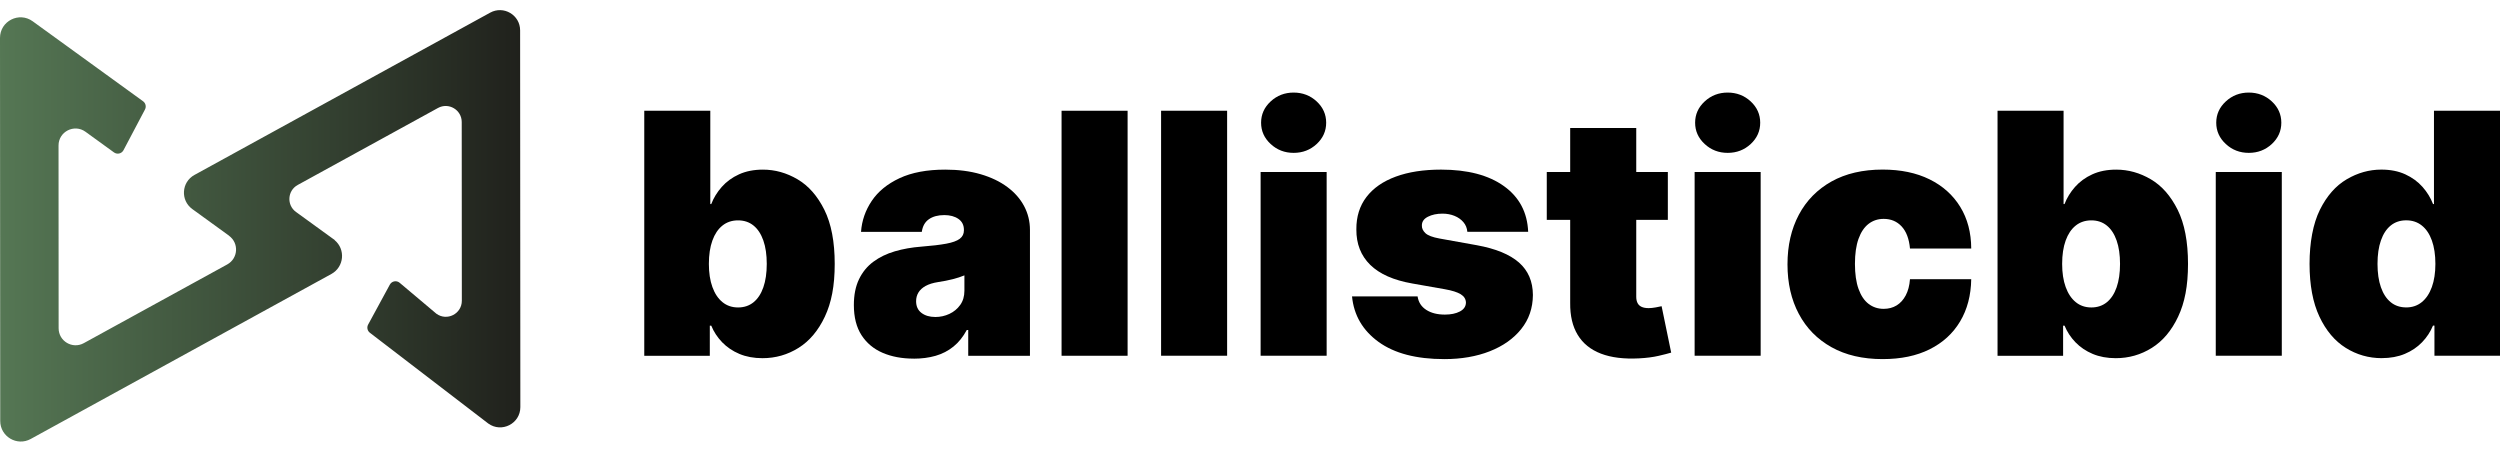
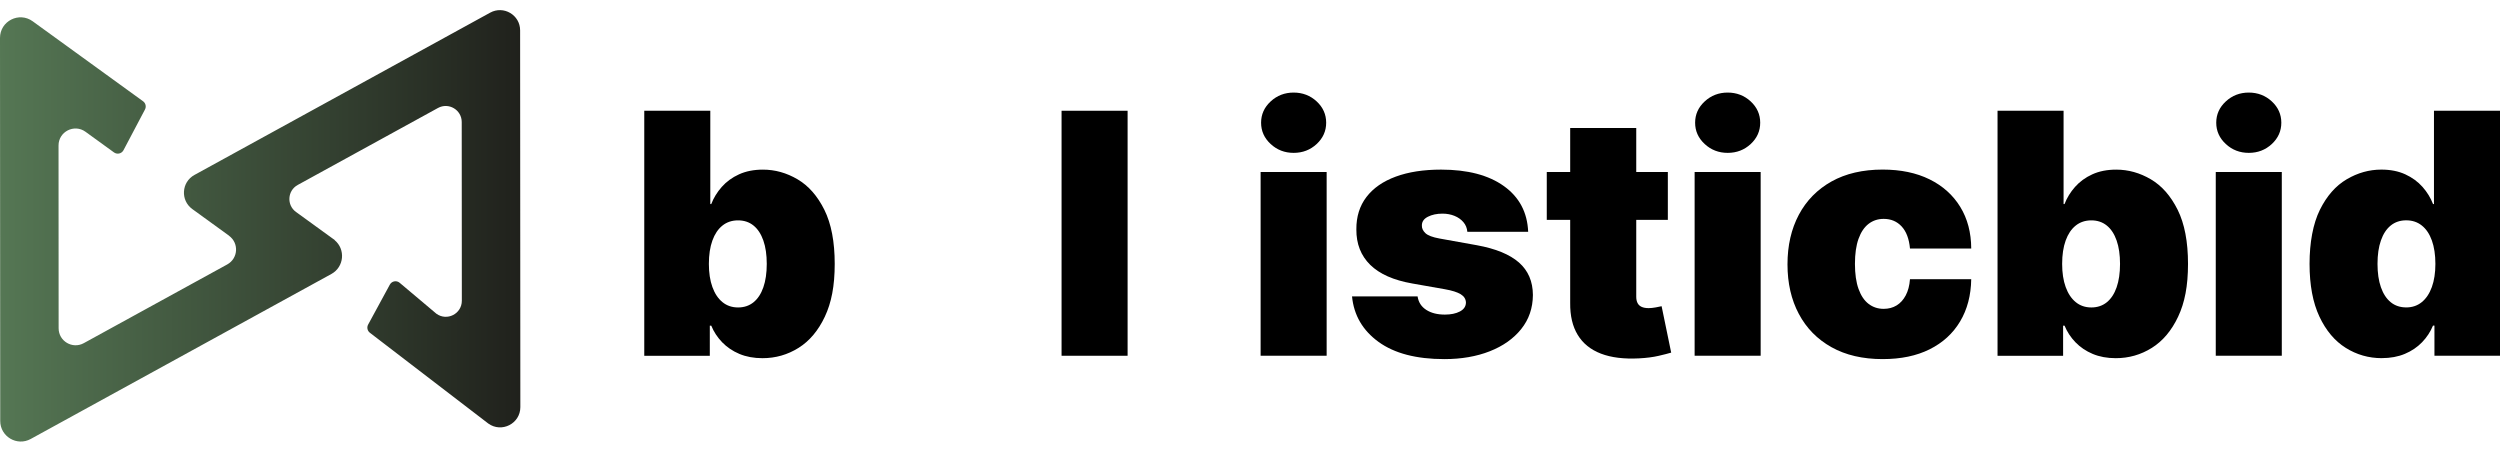
<svg xmlns="http://www.w3.org/2000/svg" id="Layer_1" data-name="Layer 1" viewBox="0 0 1107 200">
  <defs>
    <style>
      .cls-1 {
        fill: url(#linear-gradient);
      }
    </style>
    <linearGradient id="linear-gradient" x1="0" y1="100" x2="230.41" y2="100" gradientUnits="userSpaceOnUse">
      <stop offset="0" stop-color="#557754" />
      <stop offset="1" stop-color="#20211c" />
    </linearGradient>
  </defs>
  <path class="cls-1" d="M14.45,9.41l48.9,35.43c1.15.83,1.51,2.38.85,3.64l-9.52,18.04c-.81,1.53-2.79,1.99-4.19.98l-12.64-9.16c-4.97-3.6-11.94-.05-11.93,6.09l.04,80.93c0,5.72,6.13,9.34,11.14,6.59l63.53-34.86c4.84-2.66,5.26-9.44.79-12.68h.06s-16.33-11.84-16.33-11.84c-5.32-3.86-4.82-11.94.95-15.1L217.05,5.6c5.97-3.27,13.26,1.04,13.26,7.85l.1,166.82c0,7.31-8.29,11.55-14.21,7.26l-52.42-40.19c-1.11-.85-1.44-2.39-.77-3.62l9.61-17.69c.86-1.58,2.96-1.98,4.34-.82l16.28,13.71c4.69,3.4,11.26.05,11.26-5.75l-.05-79.14c0-5.39-5.78-8.81-10.51-6.22l-62.12,34.09c-4.56,2.5-4.97,8.91-.75,11.96l17.13,12.42-.03.05c4.9,4.05,4.24,11.87-1.44,14.99L13.59,194.38c-6.07,3.33-13.48-1.06-13.49-7.98L0,16.79c0-7.44,8.43-11.74,14.45-7.38Z" />
  <g>
    <path d="M285.28,157.53V49.04h29.24v41.32h.42c1.06-2.75,2.61-5.29,4.66-7.6,2.05-2.31,4.59-4.17,7.63-5.56,3.04-1.39,6.57-2.09,10.59-2.09,5.37,0,10.48,1.43,15.34,4.29,4.86,2.86,8.81,7.36,11.87,13.51,3.05,6.14,4.58,14.13,4.58,23.94s-1.46,17.18-4.37,23.36c-2.91,6.18-6.8,10.79-11.65,13.83-4.86,3.04-10.18,4.56-15.97,4.56-3.81,0-7.21-.63-10.2-1.88-2.98-1.25-5.53-2.97-7.63-5.14-2.1-2.17-3.72-4.63-4.85-7.39h-.64v13.35h-29.03ZM313.89,116.85c0,3.96.52,7.37,1.56,10.25,1.04,2.88,2.52,5.1,4.45,6.68,1.92,1.57,4.23,2.36,6.91,2.36s4.97-.77,6.86-2.3c1.89-1.54,3.34-3.74,4.34-6.62s1.51-6.33,1.51-10.36-.5-7.48-1.51-10.36c-1.01-2.88-2.45-5.09-4.34-6.62s-4.18-2.3-6.86-2.3-4.99.77-6.91,2.3c-1.93,1.54-3.41,3.74-4.45,6.62-1.04,2.88-1.56,6.33-1.56,10.36Z" />
-     <path d="M404.58,158.8c-5.19,0-9.77-.86-13.75-2.57-3.97-1.71-7.09-4.32-9.35-7.81-2.26-3.5-3.39-7.95-3.39-13.35,0-4.45.76-8.25,2.28-11.42,1.52-3.16,3.64-5.75,6.36-7.76,2.72-2.01,5.89-3.55,9.51-4.61,3.62-1.06,7.53-1.75,11.73-2.07,4.56-.35,8.22-.79,10.99-1.3,2.77-.51,4.78-1.24,6.01-2.17,1.24-.94,1.85-2.18,1.85-3.73v-.21c0-2.12-.81-3.74-2.44-4.87-1.63-1.13-3.71-1.69-6.25-1.69-2.79,0-5.06.61-6.81,1.83s-2.8,3.08-3.15,5.59h-26.91c.35-4.94,1.93-9.51,4.74-13.69,2.81-4.19,6.91-7.54,12.32-10.07,5.4-2.52,12.15-3.79,20.24-3.79,5.83,0,11.05.68,15.68,2.04,4.63,1.36,8.56,3.25,11.81,5.67,3.25,2.42,5.73,5.24,7.44,8.48,1.71,3.23,2.57,6.74,2.57,10.52v55.73h-27.33v-11.44h-.64c-1.63,3.04-3.59,5.49-5.91,7.36-2.31,1.87-4.95,3.23-7.89,4.08-2.95.85-6.19,1.27-9.72,1.27ZM414.12,140.37c2.23,0,4.32-.46,6.28-1.38,1.96-.92,3.56-2.24,4.79-3.97,1.24-1.73,1.85-3.83,1.85-6.3v-6.78c-.78.32-1.6.62-2.46.9-.87.28-1.78.55-2.75.79-.97.25-2,.48-3.07.69-1.08.21-2.2.41-3.36.58-2.26.35-4.11.93-5.54,1.72-1.43.79-2.49,1.77-3.18,2.91-.69,1.15-1.03,2.43-1.03,3.84,0,2.26.79,3.99,2.38,5.19,1.59,1.2,3.62,1.8,6.09,1.8Z" />
    <path d="M499.3,49.04v108.49h-29.24V49.04h29.24Z" />
-     <path d="M543.37,49.04v108.49h-29.24V49.04h29.24Z" />
    <path d="M558.2,157.53v-81.37h29.24v81.37h-29.24ZM572.82,67.69c-3.96,0-7.35-1.31-10.17-3.92-2.83-2.61-4.24-5.76-4.24-9.43s1.41-6.82,4.24-9.43c2.82-2.61,6.22-3.92,10.17-3.92s7.39,1.31,10.2,3.92c2.81,2.61,4.21,5.76,4.21,9.43s-1.4,6.82-4.21,9.43c-2.81,2.61-6.21,3.92-10.2,3.92Z" />
    <path d="M676.65,102.65h-26.91c-.14-1.66-.72-3.09-1.75-4.29s-2.34-2.13-3.95-2.78c-1.61-.65-3.38-.98-5.32-.98-2.51,0-4.66.46-6.46,1.38-1.8.92-2.68,2.22-2.65,3.92-.04,1.2.49,2.31,1.56,3.34,1.08,1.02,3.17,1.82,6.28,2.38l16.53,2.97c8.33,1.52,14.54,4.07,18.62,7.65,4.08,3.59,6.14,8.38,6.17,14.38-.04,5.79-1.76,10.82-5.17,15.07-3.41,4.26-8.05,7.54-13.93,9.85s-12.58,3.47-20.1,3.47c-12.43,0-22.15-2.54-29.16-7.63-7.01-5.09-10.92-11.8-11.73-20.13h29.03c.39,2.58,1.67,4.56,3.84,5.96,2.17,1.4,4.92,2.09,8.24,2.09,2.68,0,4.9-.46,6.65-1.38,1.75-.92,2.64-2.23,2.68-3.92-.04-1.55-.8-2.79-2.3-3.71-1.5-.92-3.84-1.66-7.02-2.22l-14.41-2.54c-8.3-1.45-14.51-4.2-18.65-8.26-4.13-4.06-6.18-9.29-6.14-15.68-.04-5.65,1.46-10.44,4.48-14.38s7.35-6.94,12.98-9.01c5.63-2.07,12.32-3.1,20.05-3.1,11.76,0,21.04,2.44,27.84,7.31,6.8,4.87,10.37,11.62,10.73,20.24Z" />
    <path d="M738.52,76.16v21.19h-53.61v-21.19h53.61ZM695.29,56.67h29.24v74.69c0,1.13.19,2.08.58,2.83.39.76.99,1.32,1.8,1.69.81.37,1.85.56,3.13.56.88,0,1.91-.11,3.1-.32,1.18-.21,2.06-.39,2.62-.53l4.24,20.55c-1.31.39-3.17.87-5.59,1.43-2.42.56-5.29.94-8.61,1.11-6.71.35-12.34-.34-16.9-2.09-4.56-1.75-7.98-4.51-10.28-8.29-2.3-3.78-3.41-8.51-3.34-14.2V56.67Z" />
    <path d="M750.38,157.53v-81.37h29.24v81.37h-29.24ZM765.01,67.69c-3.96,0-7.35-1.31-10.17-3.92-2.83-2.61-4.24-5.76-4.24-9.43s1.41-6.82,4.24-9.43c2.82-2.61,6.22-3.92,10.17-3.92s7.39,1.31,10.2,3.92c2.81,2.61,4.21,5.76,4.21,9.43s-1.4,6.82-4.21,9.43c-2.81,2.61-6.21,3.92-10.2,3.92Z" />
    <path d="M833.66,159.01c-8.83,0-16.39-1.76-22.67-5.27-6.29-3.51-11.11-8.42-14.46-14.73-3.36-6.3-5.03-13.62-5.03-21.96s1.68-15.65,5.03-21.96c3.35-6.3,8.18-11.21,14.46-14.73,6.29-3.51,13.84-5.27,22.67-5.27,7.98,0,14.89,1.44,20.74,4.32,5.84,2.88,10.37,6.94,13.59,12.18s4.84,11.4,4.87,18.46h-27.12c-.39-4.27-1.62-7.53-3.68-9.77-2.07-2.24-4.72-3.36-7.97-3.36-2.54,0-4.77.73-6.68,2.2-1.91,1.47-3.39,3.67-4.45,6.62-1.06,2.95-1.59,6.65-1.59,11.1s.53,8.15,1.59,11.1c1.06,2.95,2.54,5.16,4.45,6.62s4.13,2.2,6.68,2.2c2.15,0,4.06-.5,5.72-1.51s3.01-2.49,4.05-4.45c1.04-1.96,1.67-4.35,1.88-7.18h27.12c-.11,7.17-1.75,13.41-4.93,18.73-3.18,5.32-7.67,9.42-13.48,12.32-5.81,2.9-12.74,4.34-20.79,4.34Z" />
    <path d="M884.51,157.53V49.04h29.24v41.32h.42c1.06-2.75,2.61-5.29,4.66-7.6,2.05-2.31,4.59-4.17,7.63-5.56,3.04-1.39,6.57-2.09,10.6-2.09,5.37,0,10.48,1.43,15.34,4.29,4.86,2.86,8.81,7.36,11.87,13.51,3.05,6.14,4.58,14.13,4.58,23.94s-1.46,17.18-4.37,23.36c-2.91,6.18-6.8,10.79-11.65,13.83-4.86,3.04-10.18,4.56-15.97,4.56-3.81,0-7.21-.63-10.2-1.88-2.98-1.25-5.53-2.97-7.63-5.14-2.1-2.17-3.72-4.63-4.85-7.39h-.64v13.35h-29.03ZM913.12,116.85c0,3.96.52,7.37,1.56,10.25,1.04,2.88,2.52,5.1,4.45,6.68,1.92,1.57,4.23,2.36,6.91,2.36s4.97-.77,6.86-2.3c1.89-1.54,3.34-3.74,4.34-6.62s1.51-6.33,1.51-10.36-.5-7.48-1.51-10.36c-1.01-2.88-2.45-5.09-4.34-6.62s-4.18-2.3-6.86-2.3-4.99.77-6.91,2.3c-1.93,1.54-3.41,3.74-4.45,6.62-1.04,2.88-1.56,6.33-1.56,10.36Z" />
    <path d="M981.14,157.53v-81.37h29.24v81.37h-29.24ZM995.76,67.69c-3.96,0-7.35-1.31-10.17-3.92-2.82-2.61-4.24-5.76-4.24-9.43s1.41-6.82,4.24-9.43c2.83-2.61,6.22-3.92,10.17-3.92s7.39,1.31,10.2,3.92c2.81,2.61,4.21,5.76,4.21,9.43s-1.4,6.82-4.21,9.43c-2.81,2.61-6.21,3.92-10.2,3.92Z" />
    <path d="M1054.66,158.59c-5.79,0-11.12-1.52-15.97-4.56-4.86-3.04-8.74-7.65-11.65-13.83-2.91-6.18-4.37-13.97-4.37-23.36s1.53-17.8,4.58-23.94c3.05-6.15,7.01-10.65,11.87-13.51,4.86-2.86,9.97-4.29,15.34-4.29,4.03,0,7.56.7,10.59,2.09,3.04,1.4,5.58,3.25,7.63,5.56,2.05,2.31,3.6,4.85,4.66,7.6h.42v-41.32h29.24v108.49h-29.03v-13.35h-.64c-1.13,2.75-2.75,5.22-4.85,7.39-2.1,2.17-4.64,3.89-7.63,5.14-2.98,1.25-6.38,1.88-10.2,1.88ZM1065.47,136.13c2.68,0,4.99-.79,6.91-2.36,1.92-1.57,3.41-3.8,4.45-6.68,1.04-2.88,1.56-6.29,1.56-10.25s-.52-7.48-1.56-10.36c-1.04-2.88-2.52-5.09-4.45-6.62-1.93-1.54-4.23-2.3-6.91-2.3s-4.97.77-6.86,2.3-3.34,3.74-4.34,6.62c-1.01,2.88-1.51,6.33-1.51,10.36s.5,7.48,1.51,10.36,2.45,5.08,4.34,6.62c1.89,1.54,4.18,2.3,6.86,2.3Z" />
  </g>
</svg>